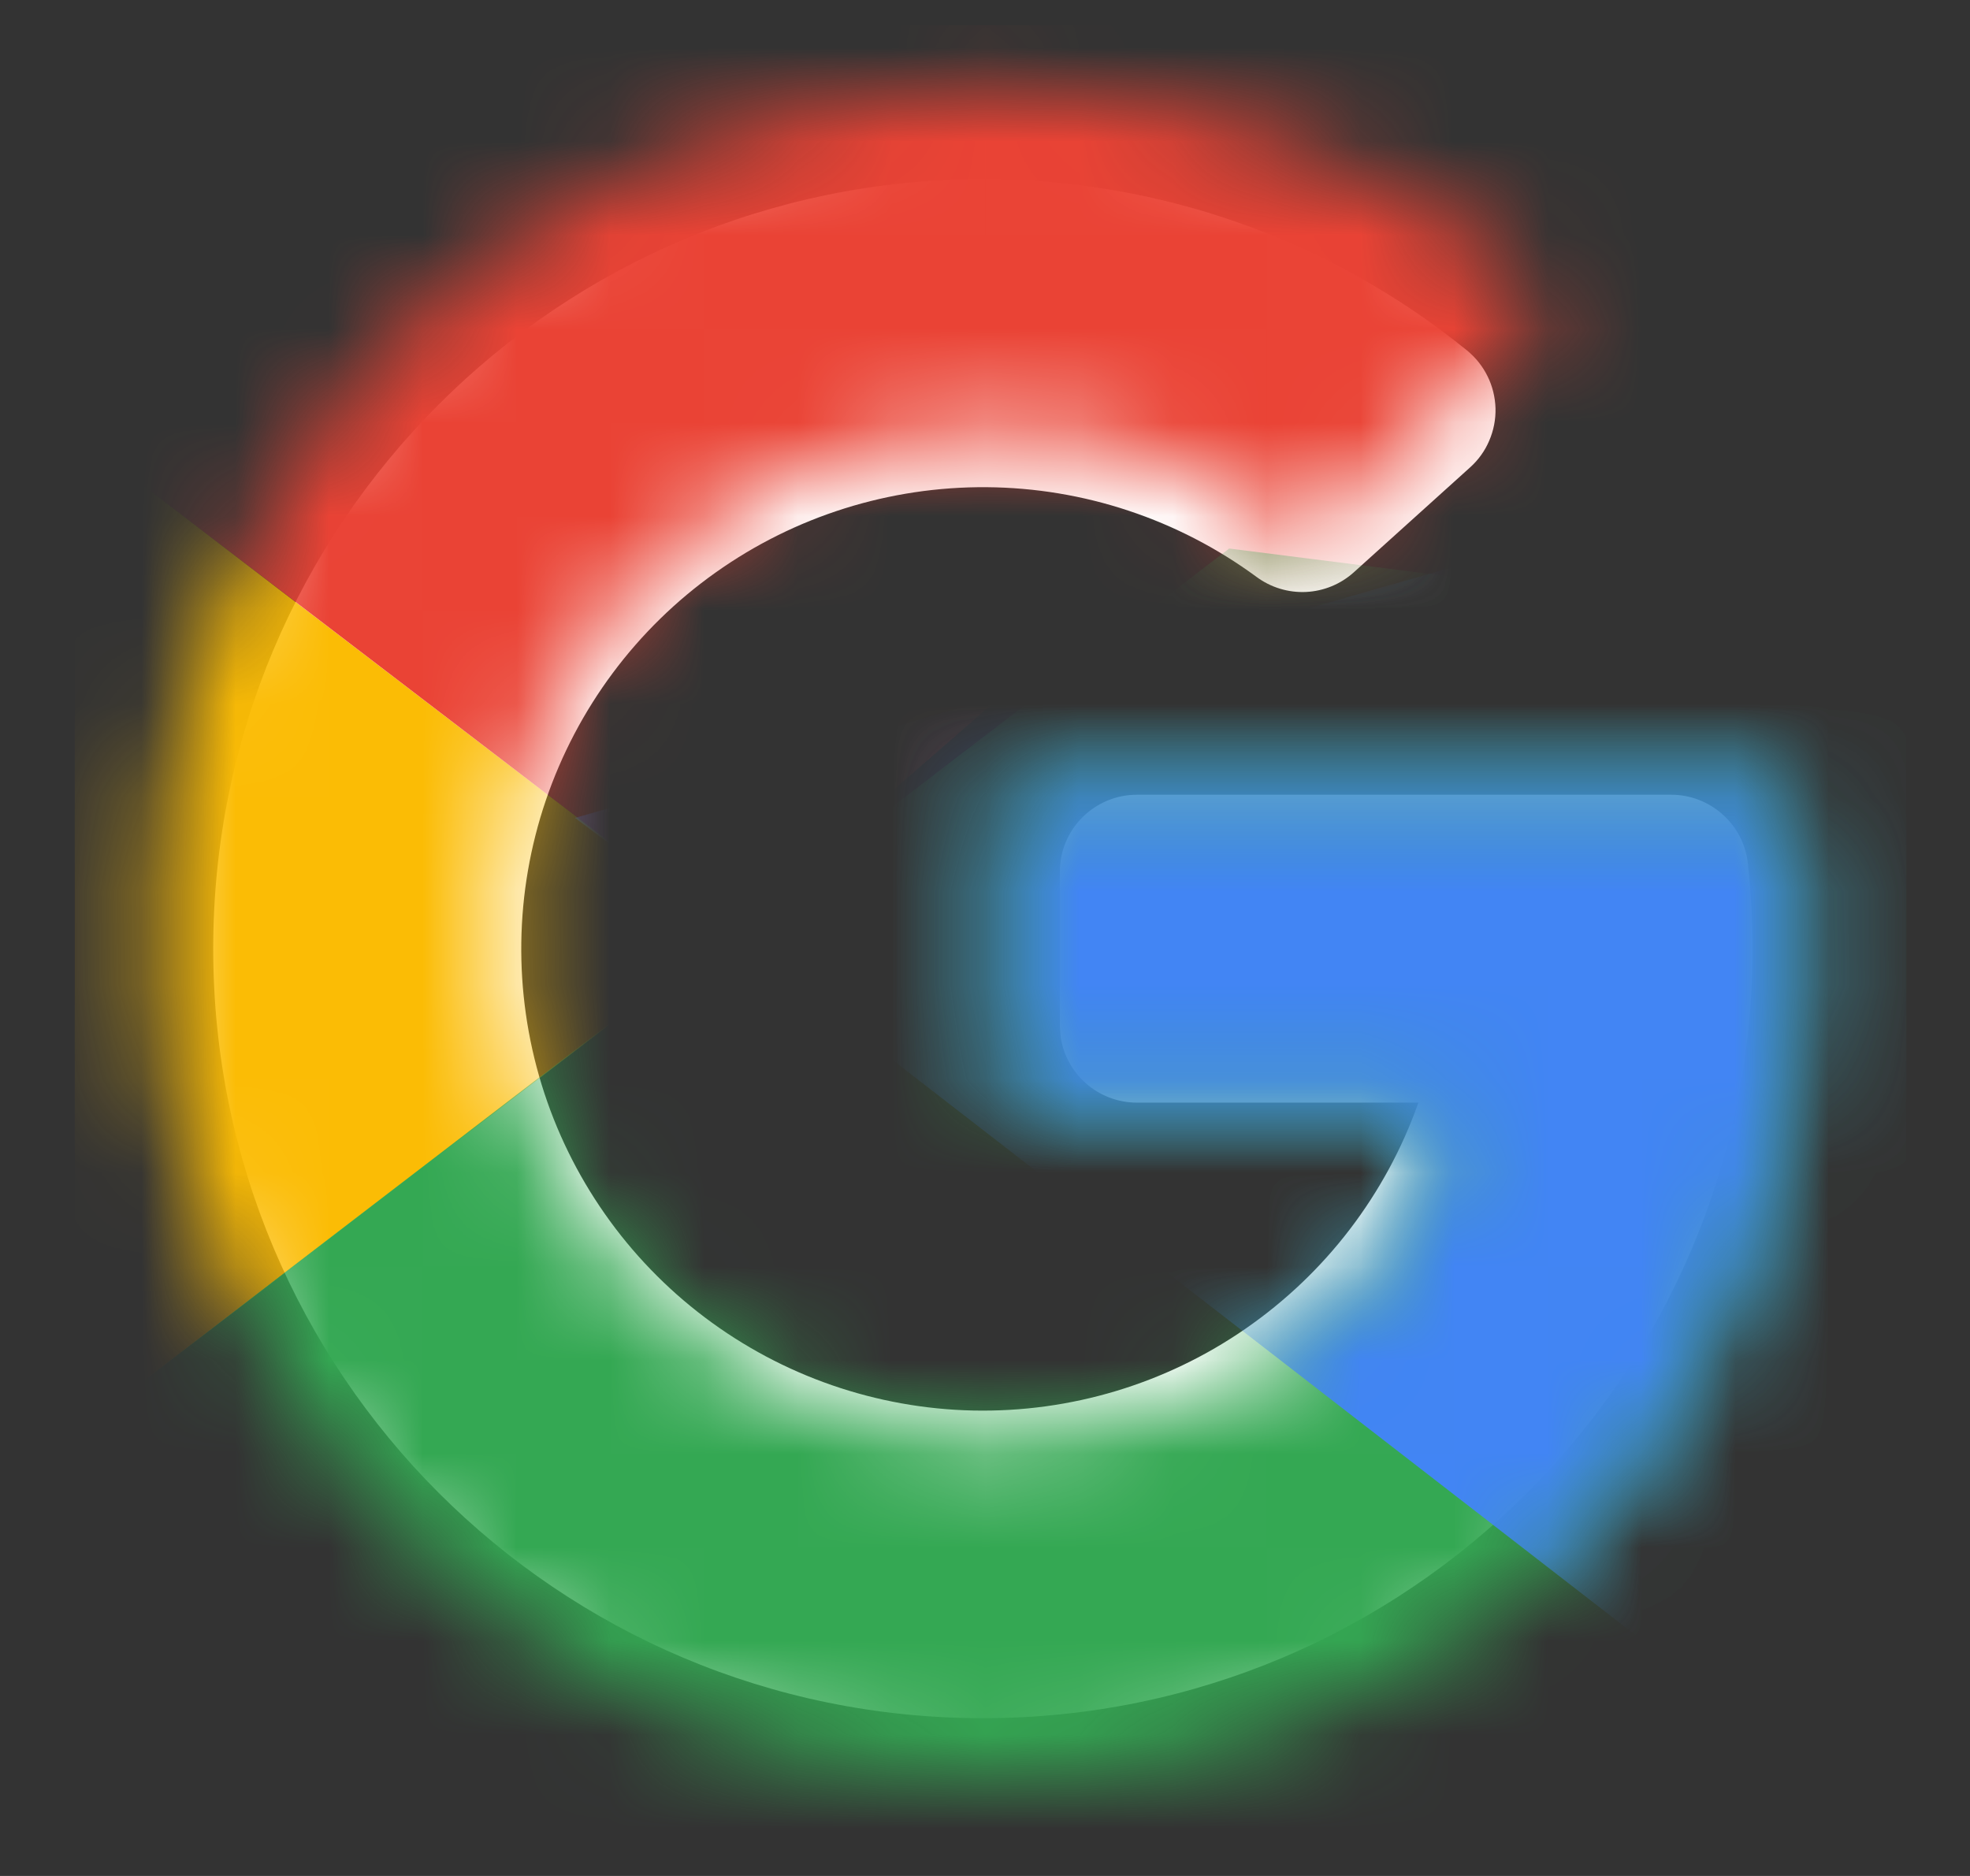
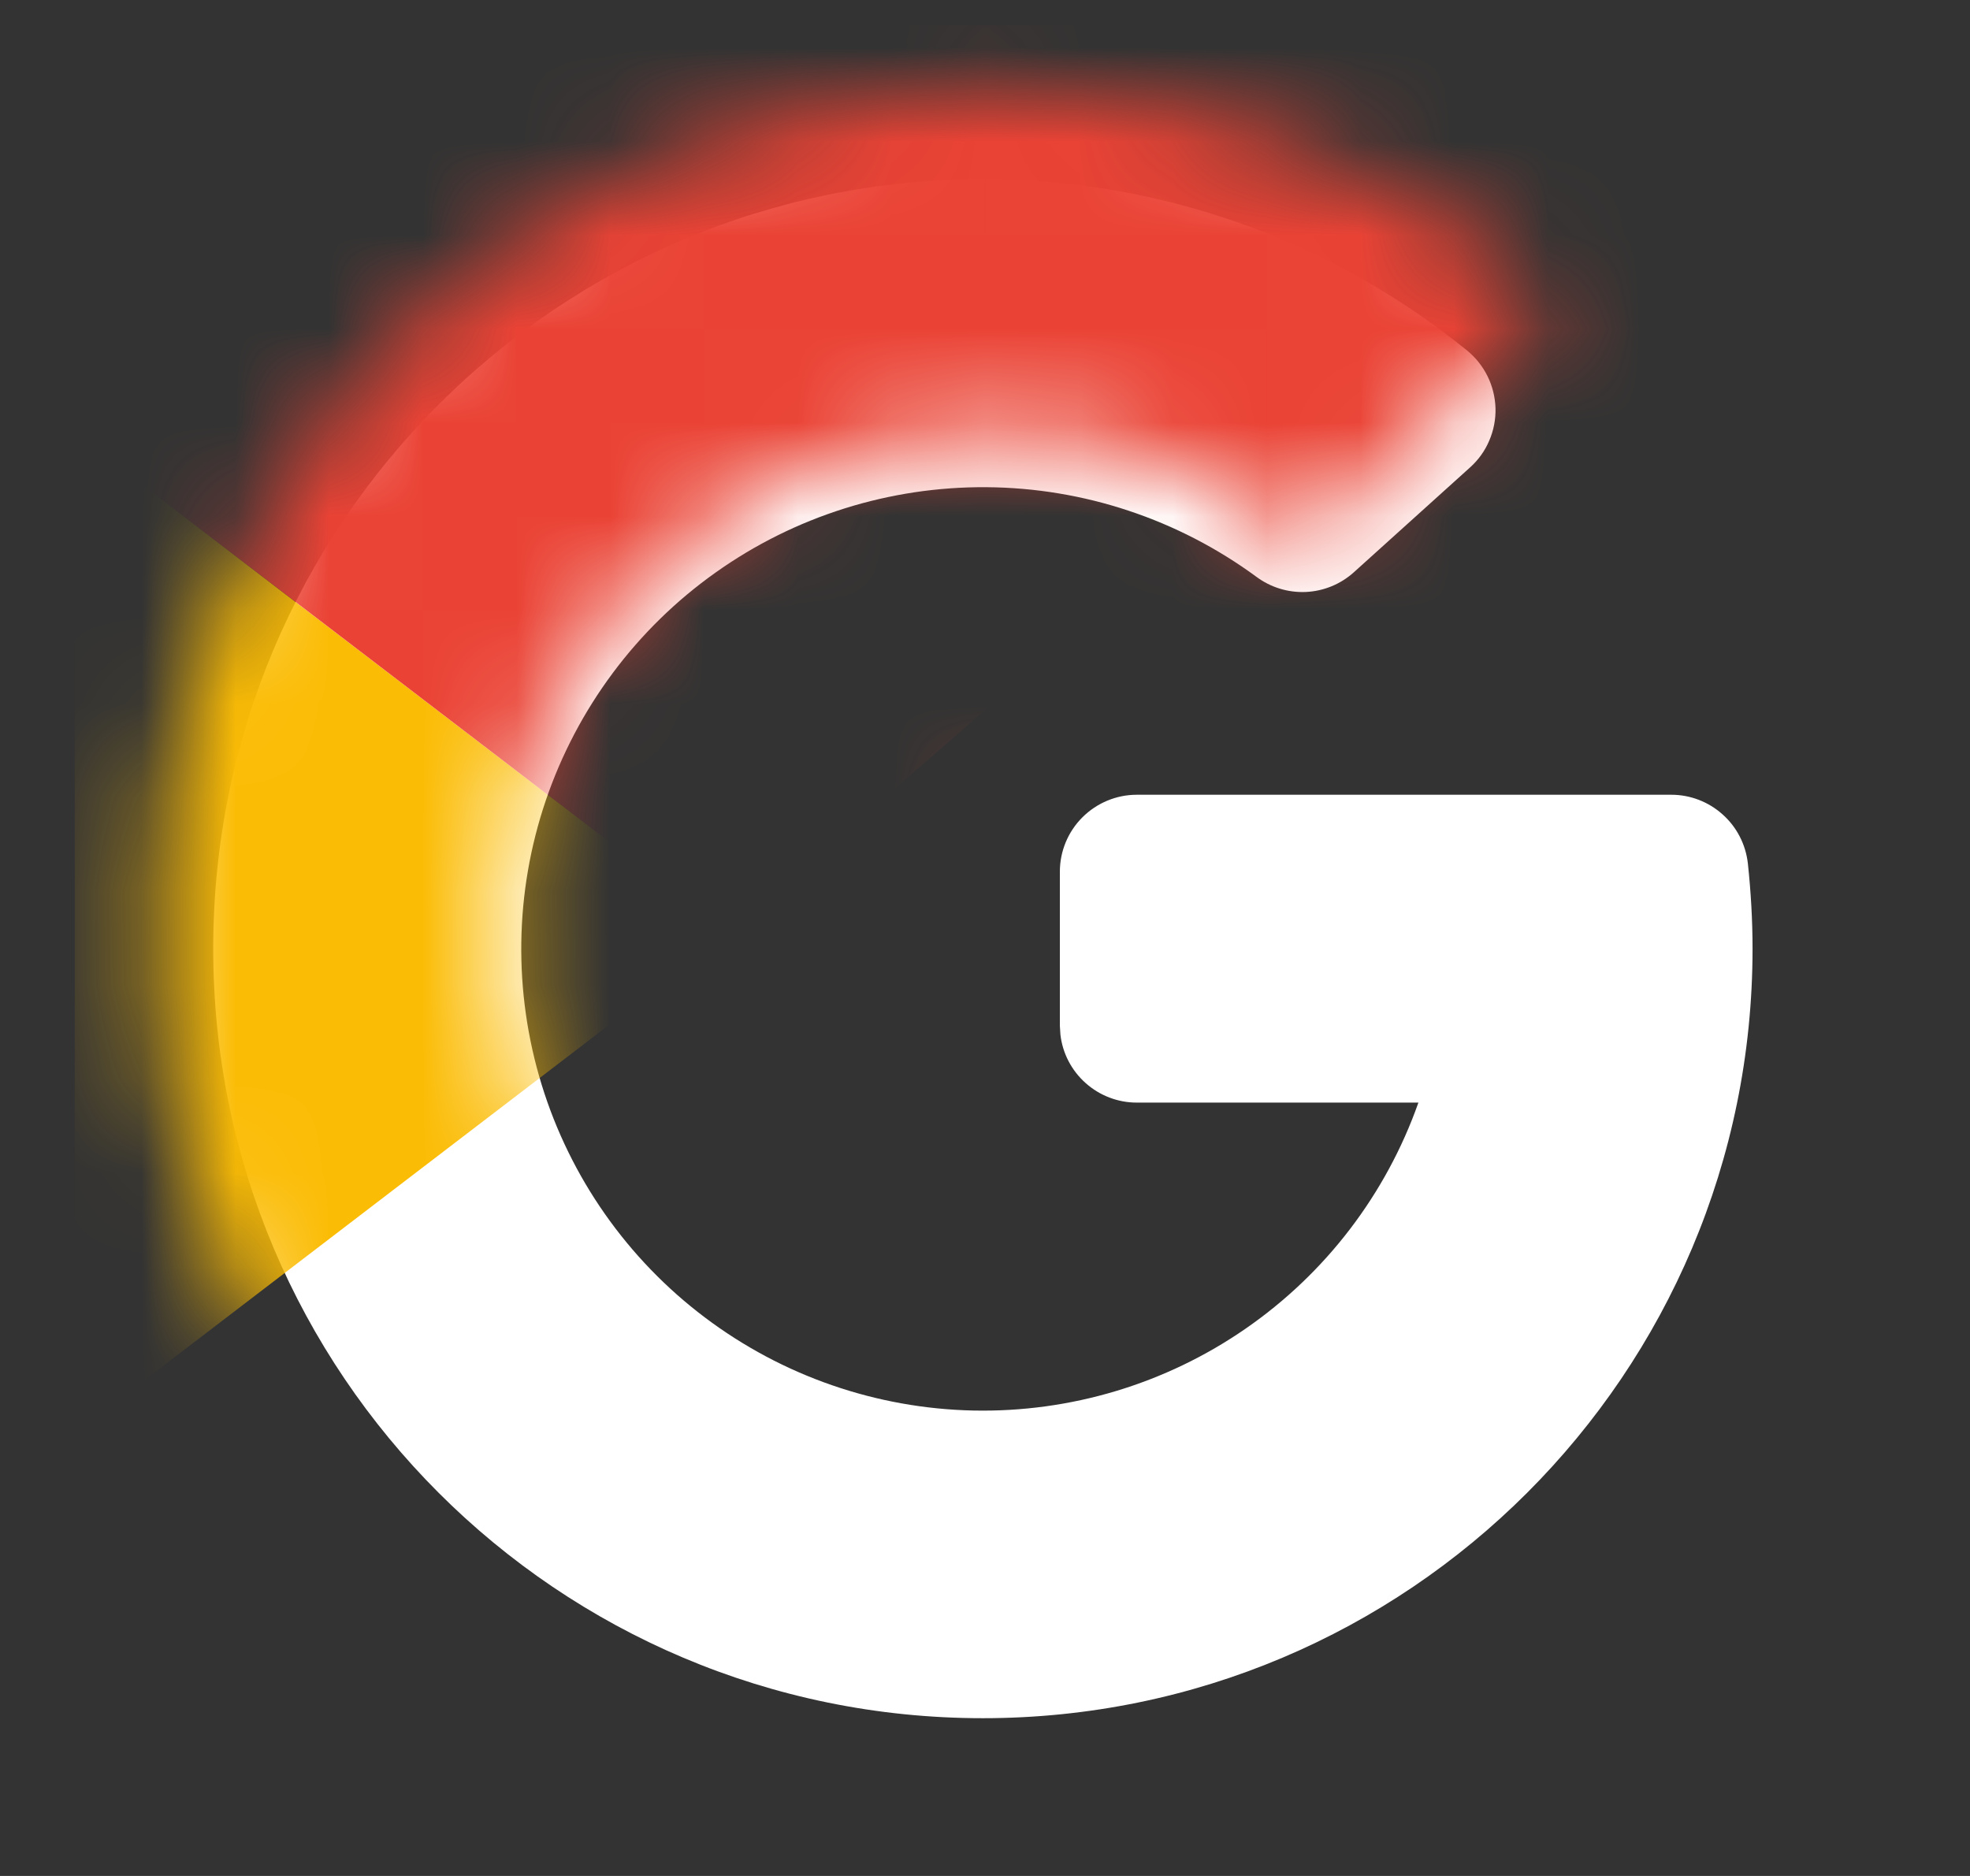
<svg xmlns="http://www.w3.org/2000/svg" width="21" height="20" viewBox="0 0 21 20" fill="none">
  <rect x="0" y="0" width="21" height="20" fill="#333333" stroke="none" />
  <g clip-path="url(#clip0_2362_5450)">
    <path d="M10.477 1.91C12.356 1.908 14.179 2.552 15.638 3.736C15.73 3.811 15.805 3.905 15.857 4.011C15.91 4.117 15.938 4.234 15.942 4.352C15.945 4.471 15.922 4.589 15.875 4.698C15.829 4.807 15.759 4.904 15.671 4.983L14.432 6.101C14.291 6.228 14.111 6.302 13.922 6.311C13.733 6.32 13.546 6.263 13.394 6.15C12.56 5.537 11.554 5.202 10.518 5.194C9.483 5.186 8.472 5.504 7.628 6.104C6.784 6.703 6.151 7.554 5.818 8.534C5.485 9.514 5.47 10.574 5.774 11.564C6.078 12.553 6.687 13.422 7.513 14.045C8.34 14.669 9.341 15.016 10.376 15.038C11.411 15.059 12.427 14.754 13.278 14.165C14.13 13.576 14.774 12.734 15.119 11.758L15.12 11.755H12.117C11.917 11.755 11.723 11.681 11.573 11.547C11.423 11.414 11.327 11.23 11.304 11.031L11.298 10.935V9.294C11.298 9.076 11.384 8.868 11.538 8.714C11.692 8.56 11.901 8.473 12.118 8.473H17.816C18.018 8.473 18.213 8.548 18.363 8.683C18.514 8.817 18.609 9.003 18.632 9.204C18.664 9.505 18.682 9.808 18.682 10.114C18.682 14.645 15.009 18.318 10.477 18.318C5.946 18.318 2.273 14.645 2.273 10.114C2.273 5.583 5.946 1.91 10.477 1.91Z" fill="white" />
    <g clip-path="url(#clip1_2362_5450)">
      <mask id="mask0_2362_5450" style="mask-type:luminance" maskUnits="userSpaceOnUse" x="1" y="0" width="19" height="19">
        <path d="M19.051 8.309H10.642V11.796H15.482C15.031 14.011 13.144 15.283 10.642 15.283C7.688 15.283 5.309 12.904 5.309 9.95C5.309 6.997 7.688 4.618 10.642 4.618C11.913 4.618 13.062 5.069 13.964 5.807L16.59 3.182C14.99 1.787 12.939 0.926 10.642 0.926C5.637 0.926 1.617 4.946 1.617 9.95C1.617 14.955 5.637 18.975 10.642 18.975C15.154 18.975 19.256 15.693 19.256 9.95C19.256 9.417 19.174 8.843 19.051 8.309Z" fill="white" />
      </mask>
      <g mask="url(#mask0_2362_5450)">
        <path d="M0.797 15.283V4.618L7.77 9.95L0.797 15.283Z" fill="#FBBC05" />
      </g>
      <mask id="mask1_2362_5450" style="mask-type:luminance" maskUnits="userSpaceOnUse" x="1" y="0" width="19" height="19">
        <path d="M19.051 8.309H10.642V11.796H15.482C15.031 14.011 13.144 15.283 10.642 15.283C7.688 15.283 5.309 12.904 5.309 9.95C5.309 6.997 7.688 4.618 10.642 4.618C11.913 4.618 13.062 5.069 13.964 5.807L16.59 3.182C14.99 1.787 12.939 0.926 10.642 0.926C5.637 0.926 1.617 4.946 1.617 9.95C1.617 14.955 5.637 18.975 10.642 18.975C15.154 18.975 19.256 15.693 19.256 9.95C19.256 9.417 19.174 8.843 19.051 8.309Z" fill="white" />
      </mask>
      <g mask="url(#mask1_2362_5450)">
        <path d="M0.797 4.617L7.77 9.95L10.642 7.448L20.486 5.848V0.105H0.797V4.617Z" fill="#EA4335" />
      </g>
      <mask id="mask2_2362_5450" style="mask-type:luminance" maskUnits="userSpaceOnUse" x="1" y="0" width="19" height="19">
-         <path d="M19.051 8.309H10.642V11.796H15.482C15.031 14.011 13.144 15.283 10.642 15.283C7.688 15.283 5.309 12.904 5.309 9.95C5.309 6.997 7.688 4.618 10.642 4.618C11.913 4.618 13.062 5.069 13.964 5.807L16.59 3.182C14.99 1.787 12.939 0.926 10.642 0.926C5.637 0.926 1.617 4.946 1.617 9.95C1.617 14.955 5.637 18.975 10.642 18.975C15.154 18.975 19.256 15.693 19.256 9.95C19.256 9.417 19.174 8.843 19.051 8.309Z" fill="white" />
-       </mask>
+         </mask>
      <g mask="url(#mask2_2362_5450)">
        <path d="M0.797 15.283L13.103 5.848L16.343 6.258L20.486 0.105V19.795H0.797V15.283Z" fill="#34A853" />
      </g>
      <mask id="mask3_2362_5450" style="mask-type:luminance" maskUnits="userSpaceOnUse" x="1" y="0" width="19" height="19">
-         <path d="M19.051 8.309H10.642V11.796H15.482C15.031 14.011 13.144 15.283 10.642 15.283C7.688 15.283 5.309 12.904 5.309 9.95C5.309 6.997 7.688 4.618 10.642 4.618C11.913 4.618 13.062 5.069 13.964 5.807L16.59 3.182C14.99 1.787 12.939 0.926 10.642 0.926C5.637 0.926 1.617 4.946 1.617 9.95C1.617 14.955 5.637 18.975 10.642 18.975C15.154 18.975 19.256 15.693 19.256 9.95C19.256 9.417 19.174 8.843 19.051 8.309Z" fill="white" />
-       </mask>
+         </mask>
      <g mask="url(#mask3_2362_5450)">
        <path d="M20.486 19.795L7.77 9.95L6.129 8.72L20.486 4.618V19.795Z" fill="#4285F4" />
      </g>
    </g>
  </g>
  <defs>
    <clipPath id="clip0_2362_5450">
      <rect width="19.69" height="19.69" fill="white" transform="translate(0.633 0.269)" />
    </clipPath>
    <clipPath id="clip1_2362_5450">
      <rect width="19.69" height="19.69" fill="white" transform="translate(0.633 0.269)" />
    </clipPath>
  </defs>
</svg>